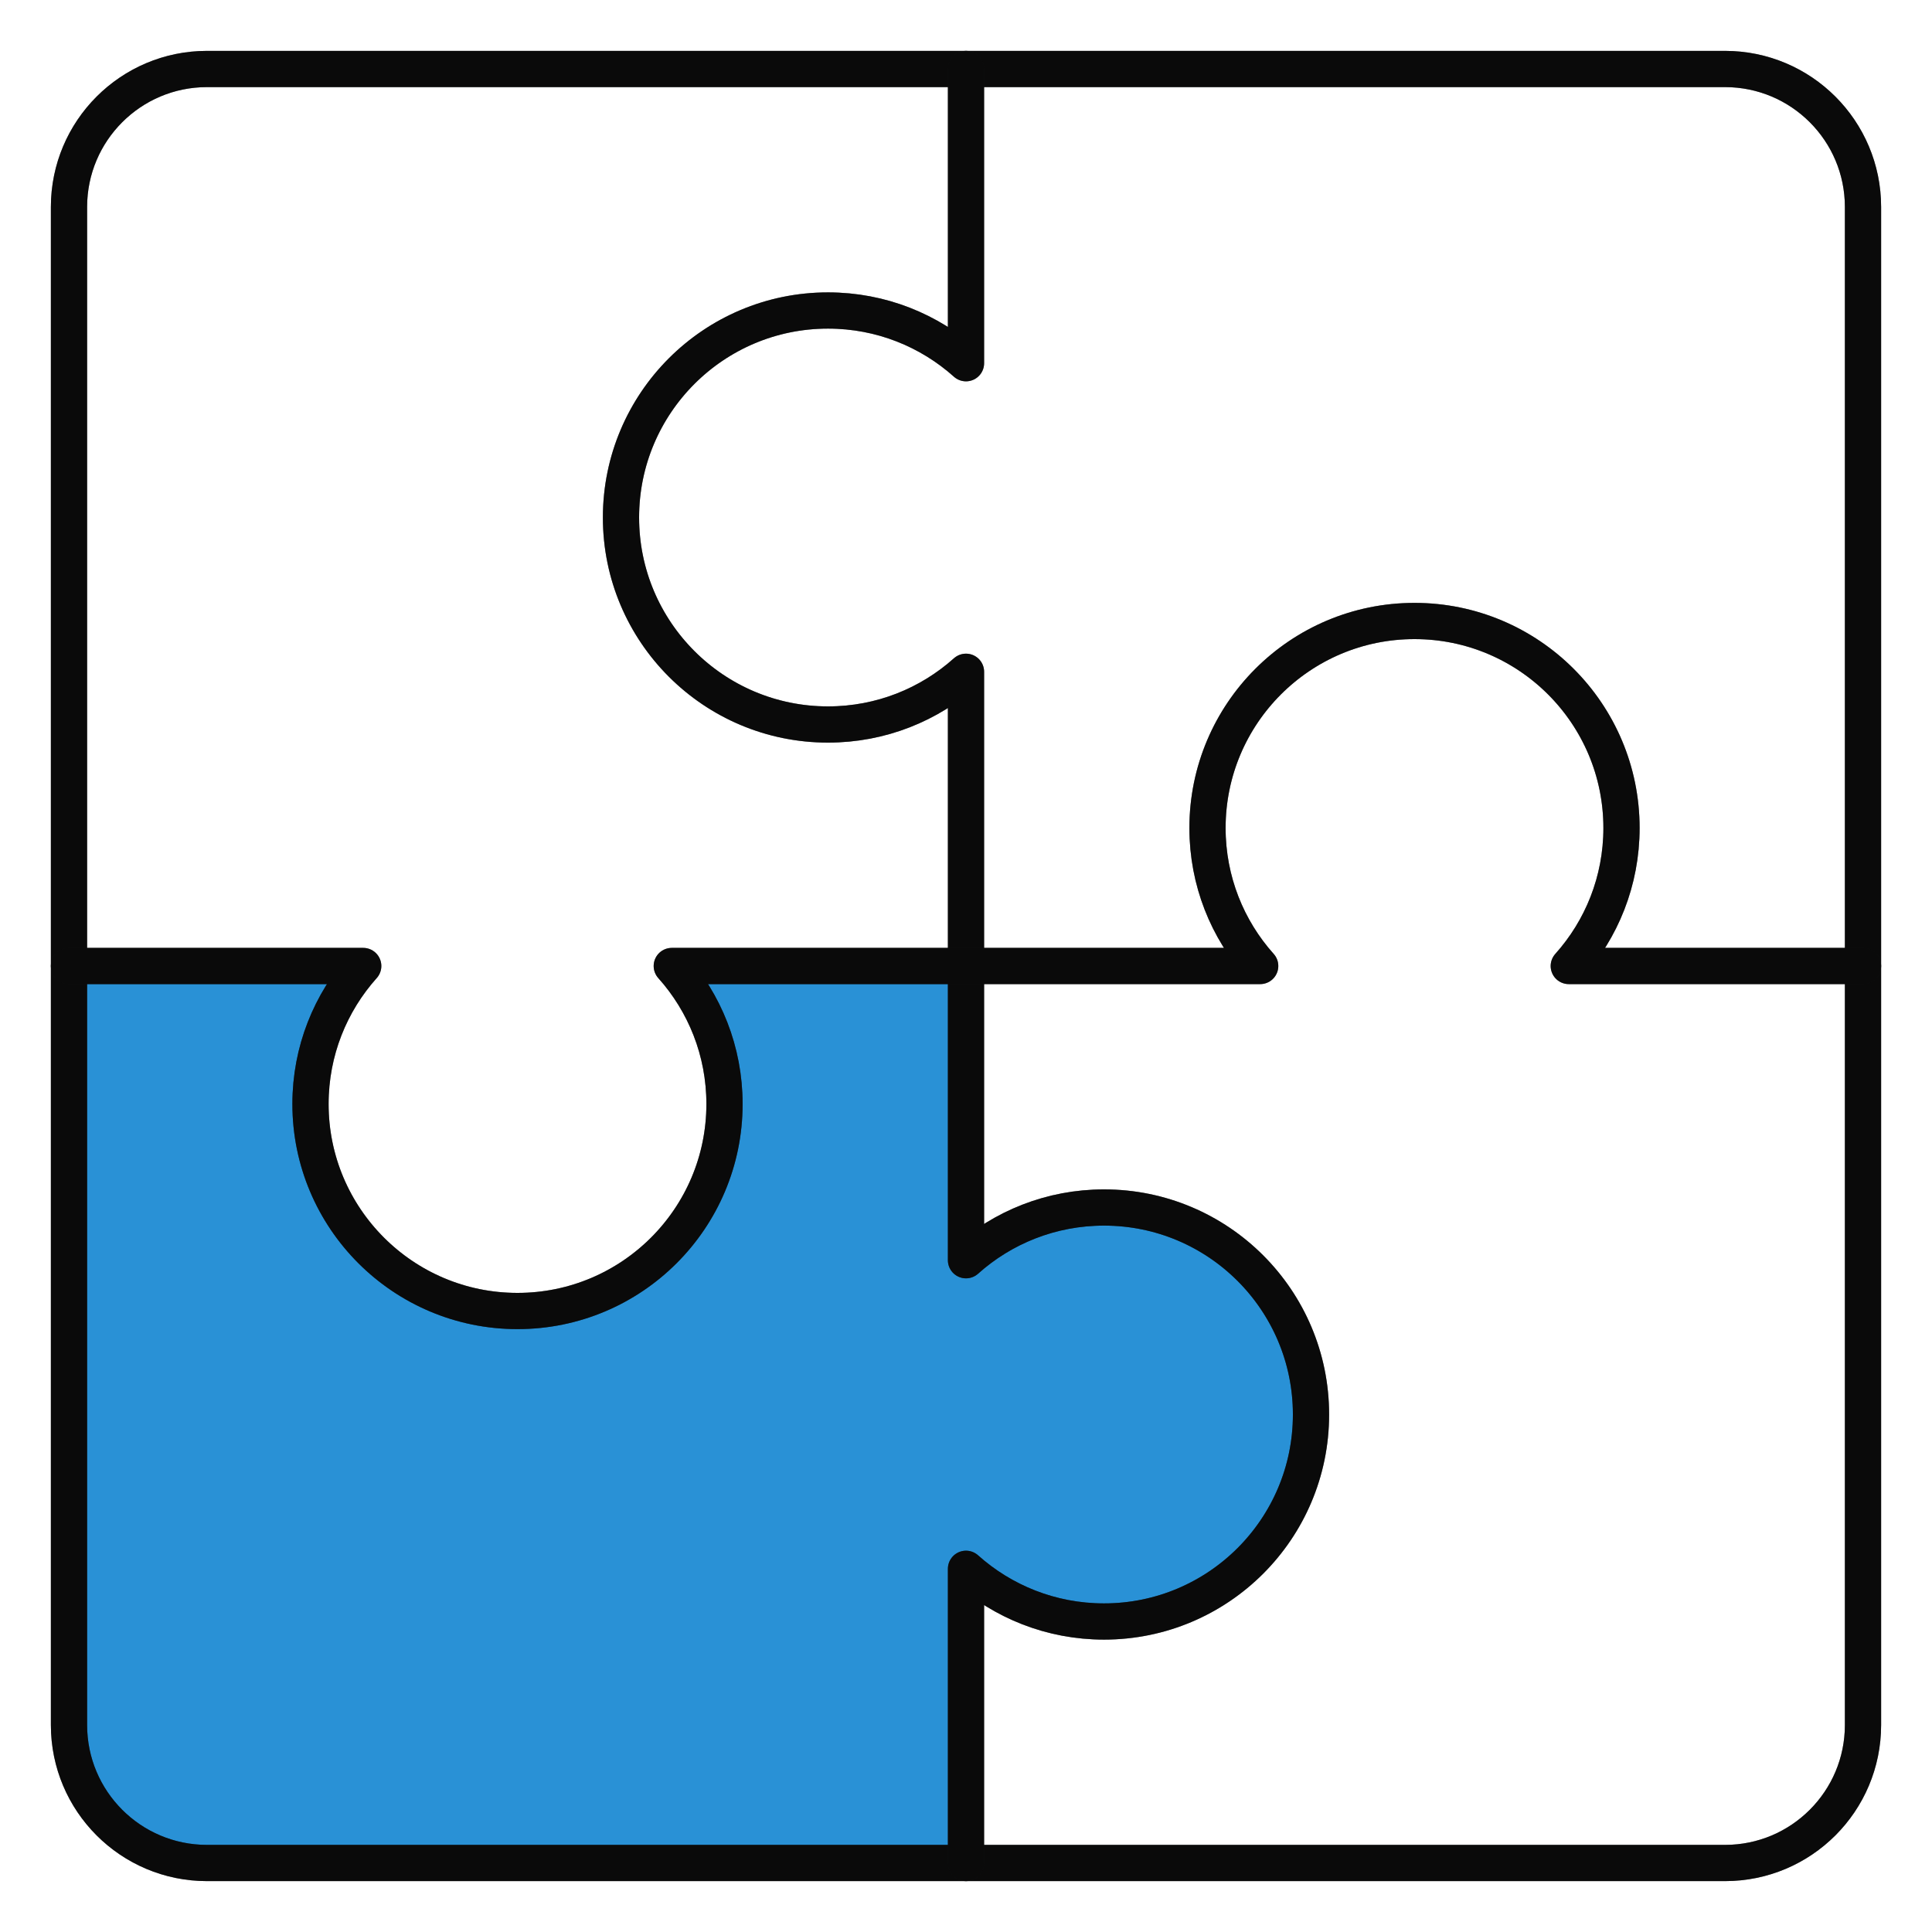
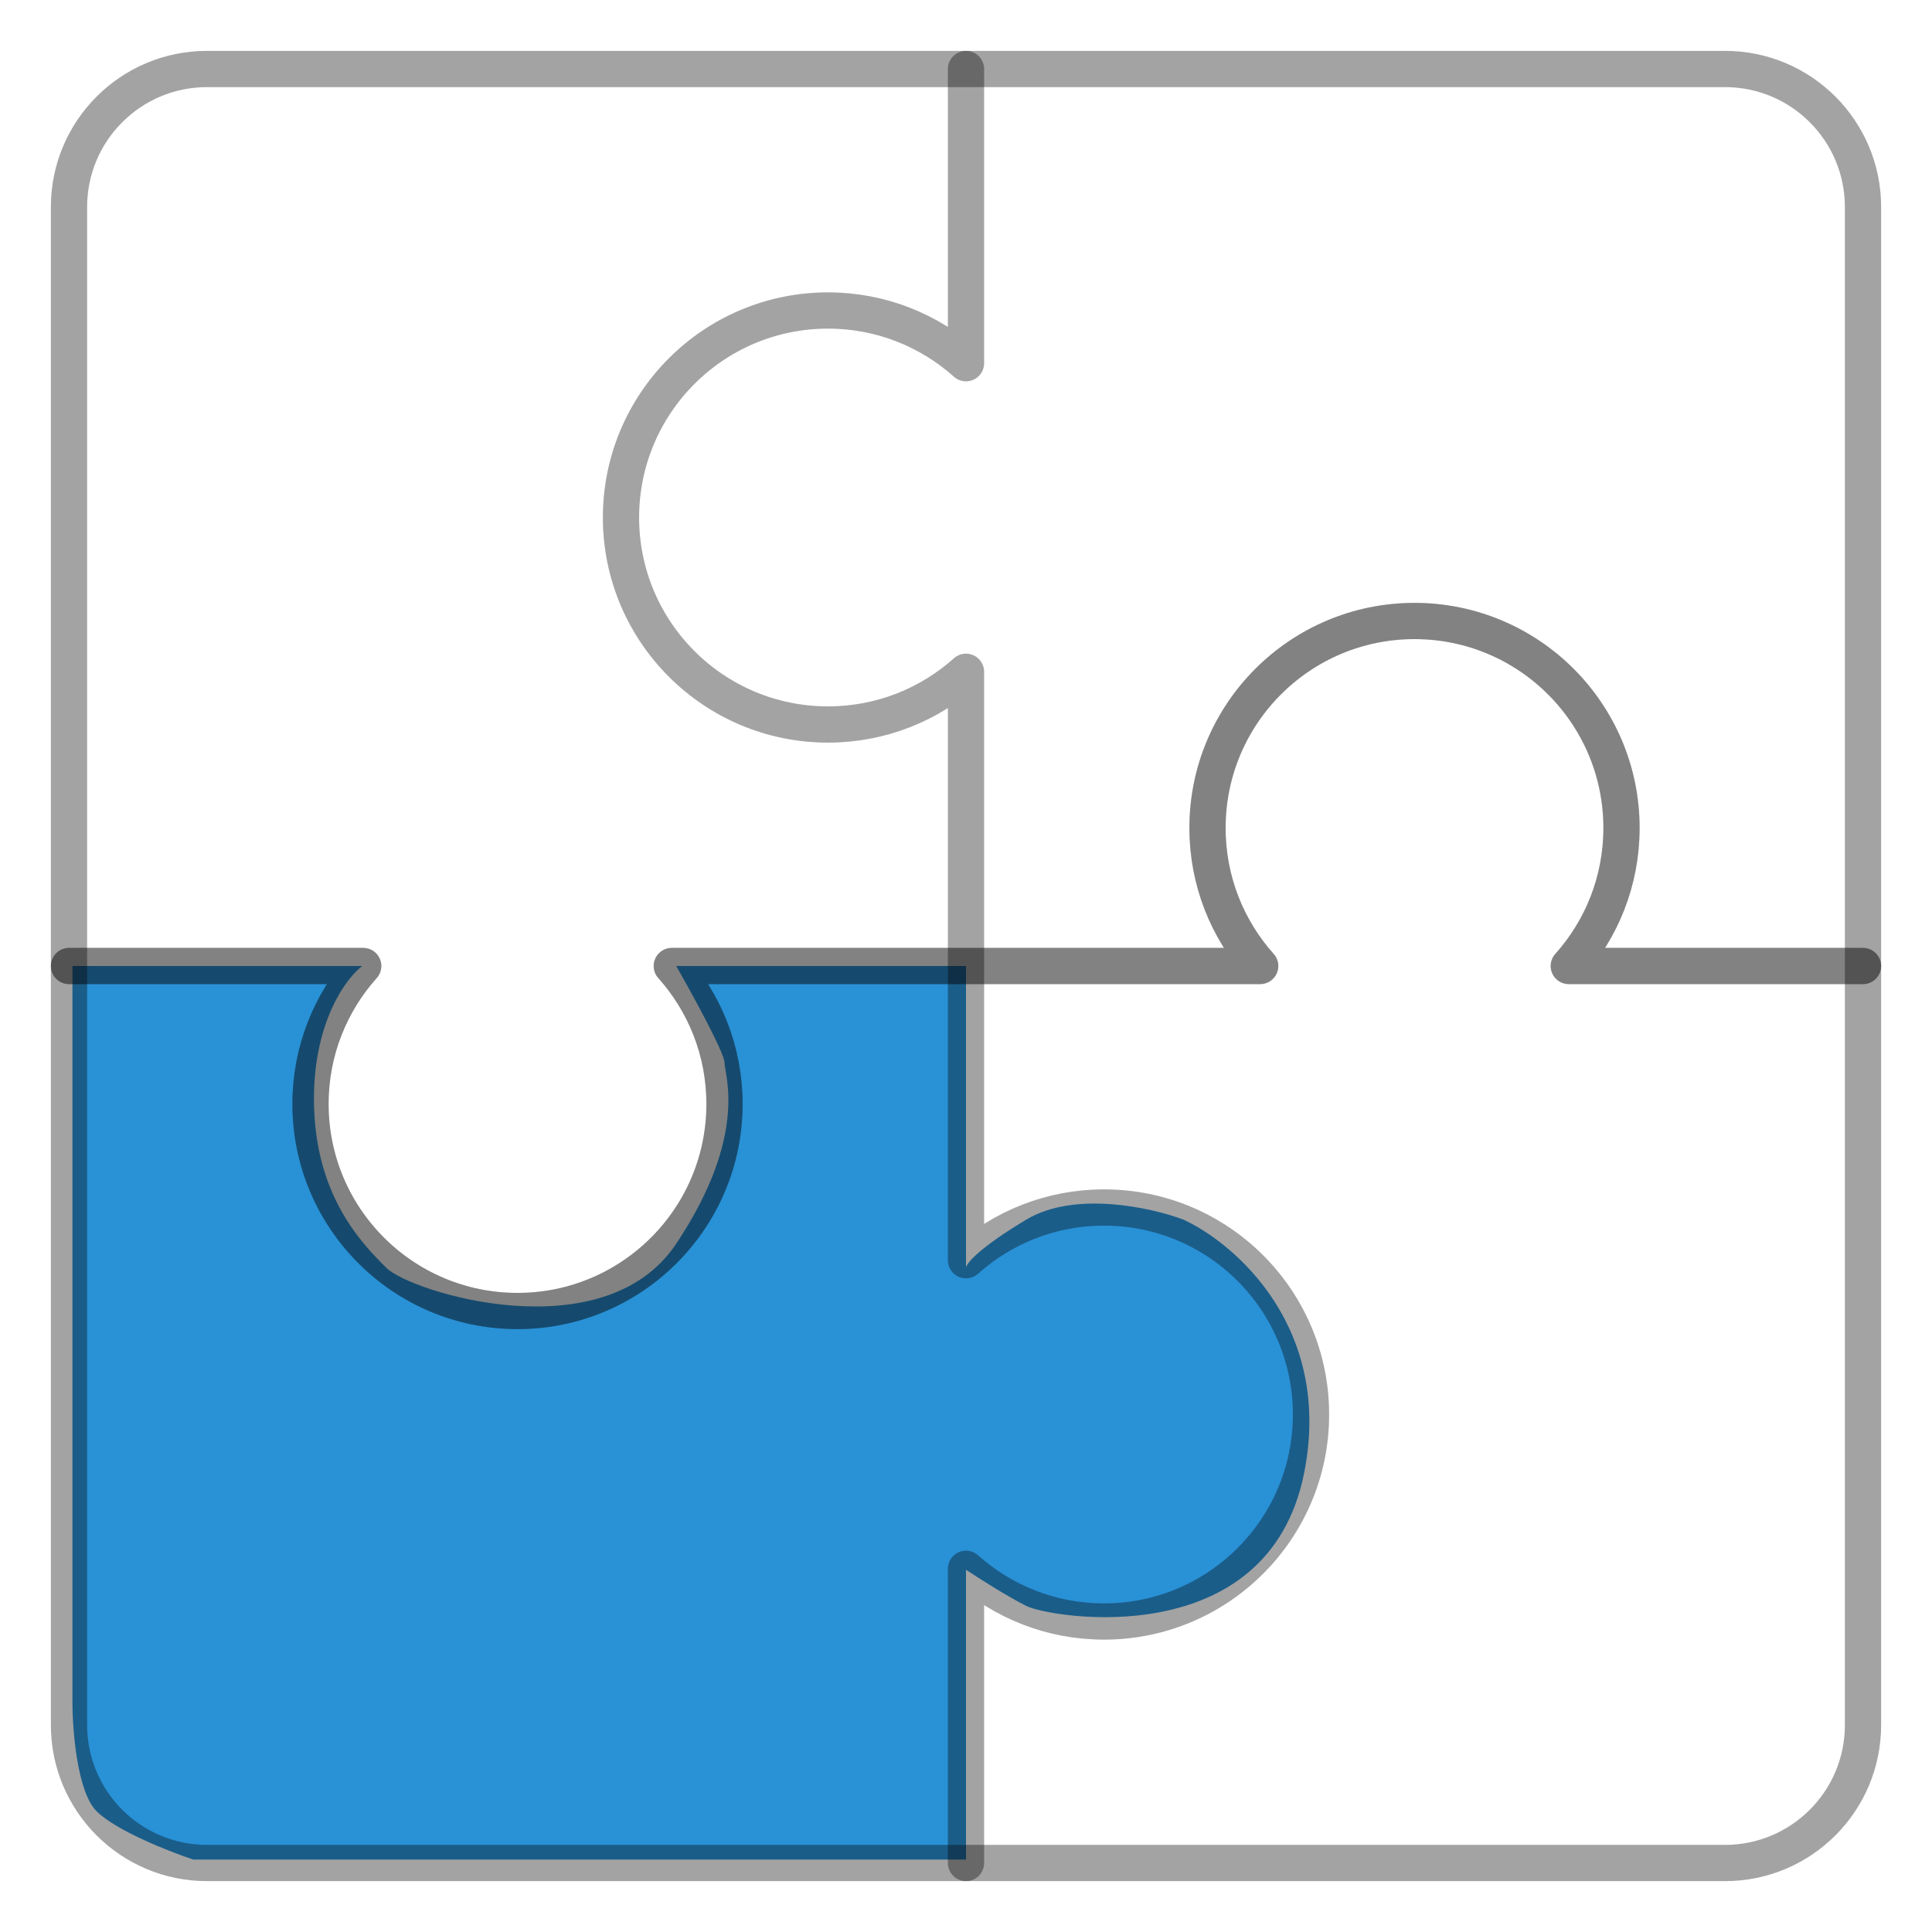
<svg xmlns="http://www.w3.org/2000/svg" width="80" height="80" viewBox="0 0 80 80" fill="none">
  <path d="M3 70.5V40H15C14.333 40.5 13 42.3 13 45.5C13 49.5 15 51.5 16 52.5C17 53.5 25 56 28 51.5C31 47 30 44.5 30 44C30 43.6 28.667 41.167 28 40H40V52.5C40 52.333 40.5 51.7 42.5 50.5C44.5 49.3 47.667 50 49 50.5C51.167 51.5 55.2 55 54 61C52.5 68.5 43.5 67 42.5 66.5C41.7 66.1 40.5 65.333 40 65V77H8C7 76.667 4.8 75.8 4 75C3.2 74.2 3 71.667 3 70.5Z" fill="#2991D6" />
-   <path d="M71.428 2.857H8.571C5.415 2.857 2.857 5.416 2.857 8.571V71.429C2.857 74.585 5.415 77.143 8.571 77.143H71.428C74.585 77.143 77.143 74.585 77.143 71.429V8.571C77.143 5.416 74.585 2.857 71.428 2.857Z" stroke="#131414" stroke-width="1.5" stroke-linecap="round" stroke-linejoin="round" />
  <path d="M71.428 2.857H8.571C5.415 2.857 2.857 5.416 2.857 8.571V71.429C2.857 74.585 5.415 77.143 8.571 77.143H71.428C74.585 77.143 77.143 74.585 77.143 71.429V8.571C77.143 5.416 74.585 2.857 71.428 2.857Z" stroke="black" stroke-opacity="0.2" stroke-width="1.5" stroke-linecap="round" stroke-linejoin="round" />
  <path d="M71.428 2.857H8.571C5.415 2.857 2.857 5.416 2.857 8.571V71.429C2.857 74.585 5.415 77.143 8.571 77.143H71.428C74.585 77.143 77.143 74.585 77.143 71.429V8.571C77.143 5.416 74.585 2.857 71.428 2.857Z" stroke="black" stroke-opacity="0.2" stroke-width="1.5" stroke-linecap="round" stroke-linejoin="round" />
-   <path d="M71.428 2.857H8.571C5.415 2.857 2.857 5.416 2.857 8.571V71.429C2.857 74.585 5.415 77.143 8.571 77.143H71.428C74.585 77.143 77.143 74.585 77.143 71.429V8.571C77.143 5.416 74.585 2.857 71.428 2.857Z" stroke="black" stroke-opacity="0.2" stroke-width="1.5" stroke-linecap="round" stroke-linejoin="round" />
-   <path d="M40 2.857V15.04C38.483 13.682 36.481 12.857 34.286 12.857C29.552 12.857 25.714 16.695 25.714 21.429C25.714 26.163 29.552 30 34.286 30C36.481 30 38.483 29.175 40 27.817V52.183C41.516 50.825 43.519 50 45.714 50C50.448 50 54.286 53.838 54.286 58.572C54.286 63.305 50.448 67.143 45.714 67.143C43.519 67.143 41.516 66.318 40 64.961V77.143" stroke="#131414" stroke-width="1.5" stroke-linecap="round" stroke-linejoin="round" />
  <path d="M40 2.857V15.04C38.483 13.682 36.481 12.857 34.286 12.857C29.552 12.857 25.714 16.695 25.714 21.429C25.714 26.163 29.552 30 34.286 30C36.481 30 38.483 29.175 40 27.817V52.183C41.516 50.825 43.519 50 45.714 50C50.448 50 54.286 53.838 54.286 58.572C54.286 63.305 50.448 67.143 45.714 67.143C43.519 67.143 41.516 66.318 40 64.961V77.143" stroke="black" stroke-opacity="0.2" stroke-width="1.5" stroke-linecap="round" stroke-linejoin="round" />
  <path d="M40 2.857V15.04C38.483 13.682 36.481 12.857 34.286 12.857C29.552 12.857 25.714 16.695 25.714 21.429C25.714 26.163 29.552 30 34.286 30C36.481 30 38.483 29.175 40 27.817V52.183C41.516 50.825 43.519 50 45.714 50C50.448 50 54.286 53.838 54.286 58.572C54.286 63.305 50.448 67.143 45.714 67.143C43.519 67.143 41.516 66.318 40 64.961V77.143" stroke="black" stroke-opacity="0.2" stroke-width="1.5" stroke-linecap="round" stroke-linejoin="round" />
-   <path d="M40 2.857V15.04C38.483 13.682 36.481 12.857 34.286 12.857C29.552 12.857 25.714 16.695 25.714 21.429C25.714 26.163 29.552 30 34.286 30C36.481 30 38.483 29.175 40 27.817V52.183C41.516 50.825 43.519 50 45.714 50C50.448 50 54.286 53.838 54.286 58.572C54.286 63.305 50.448 67.143 45.714 67.143C43.519 67.143 41.516 66.318 40 64.961V77.143" stroke="black" stroke-opacity="0.2" stroke-width="1.5" stroke-linecap="round" stroke-linejoin="round" />
-   <path d="M2.857 40H15.04C13.682 41.517 12.857 43.519 12.857 45.714C12.857 50.448 16.695 54.286 21.428 54.286C26.162 54.286 30 50.448 30 45.714C30 43.519 29.175 41.517 27.817 40H52.182C50.825 38.484 50 36.481 50 34.286C50 29.552 53.837 25.714 58.571 25.714C63.305 25.714 67.143 29.552 67.143 34.286C67.143 36.481 66.318 38.484 64.96 40H77.143" stroke="#131414" stroke-width="1.5" stroke-linecap="round" stroke-linejoin="round" />
  <path d="M2.857 40H15.04C13.682 41.517 12.857 43.519 12.857 45.714C12.857 50.448 16.695 54.286 21.428 54.286C26.162 54.286 30 50.448 30 45.714C30 43.519 29.175 41.517 27.817 40H52.182C50.825 38.484 50 36.481 50 34.286C50 29.552 53.837 25.714 58.571 25.714C63.305 25.714 67.143 29.552 67.143 34.286C67.143 36.481 66.318 38.484 64.96 40H77.143" stroke="black" stroke-opacity="0.2" stroke-width="1.5" stroke-linecap="round" stroke-linejoin="round" />
  <path d="M2.857 40H15.04C13.682 41.517 12.857 43.519 12.857 45.714C12.857 50.448 16.695 54.286 21.428 54.286C26.162 54.286 30 50.448 30 45.714C30 43.519 29.175 41.517 27.817 40H52.182C50.825 38.484 50 36.481 50 34.286C50 29.552 53.837 25.714 58.571 25.714C63.305 25.714 67.143 29.552 67.143 34.286C67.143 36.481 66.318 38.484 64.96 40H77.143" stroke="black" stroke-opacity="0.2" stroke-width="1.5" stroke-linecap="round" stroke-linejoin="round" />
  <path d="M2.857 40H15.04C13.682 41.517 12.857 43.519 12.857 45.714C12.857 50.448 16.695 54.286 21.428 54.286C26.162 54.286 30 50.448 30 45.714C30 43.519 29.175 41.517 27.817 40H52.182C50.825 38.484 50 36.481 50 34.286C50 29.552 53.837 25.714 58.571 25.714C63.305 25.714 67.143 29.552 67.143 34.286C67.143 36.481 66.318 38.484 64.96 40H77.143" stroke="black" stroke-opacity="0.2" stroke-width="1.5" stroke-linecap="round" stroke-linejoin="round" />
</svg>